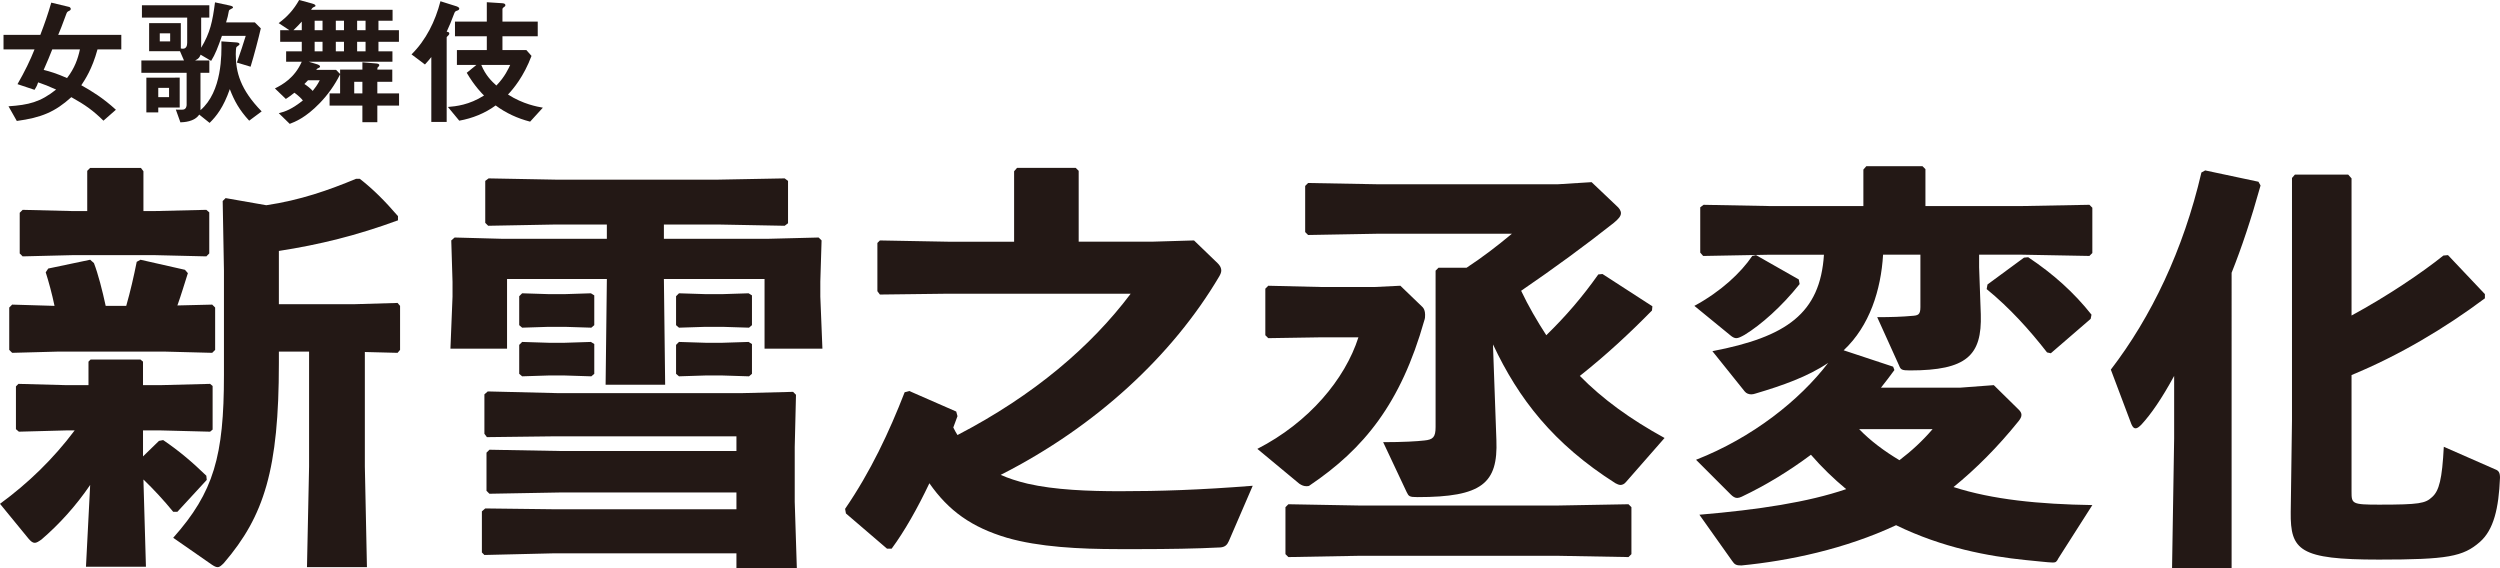
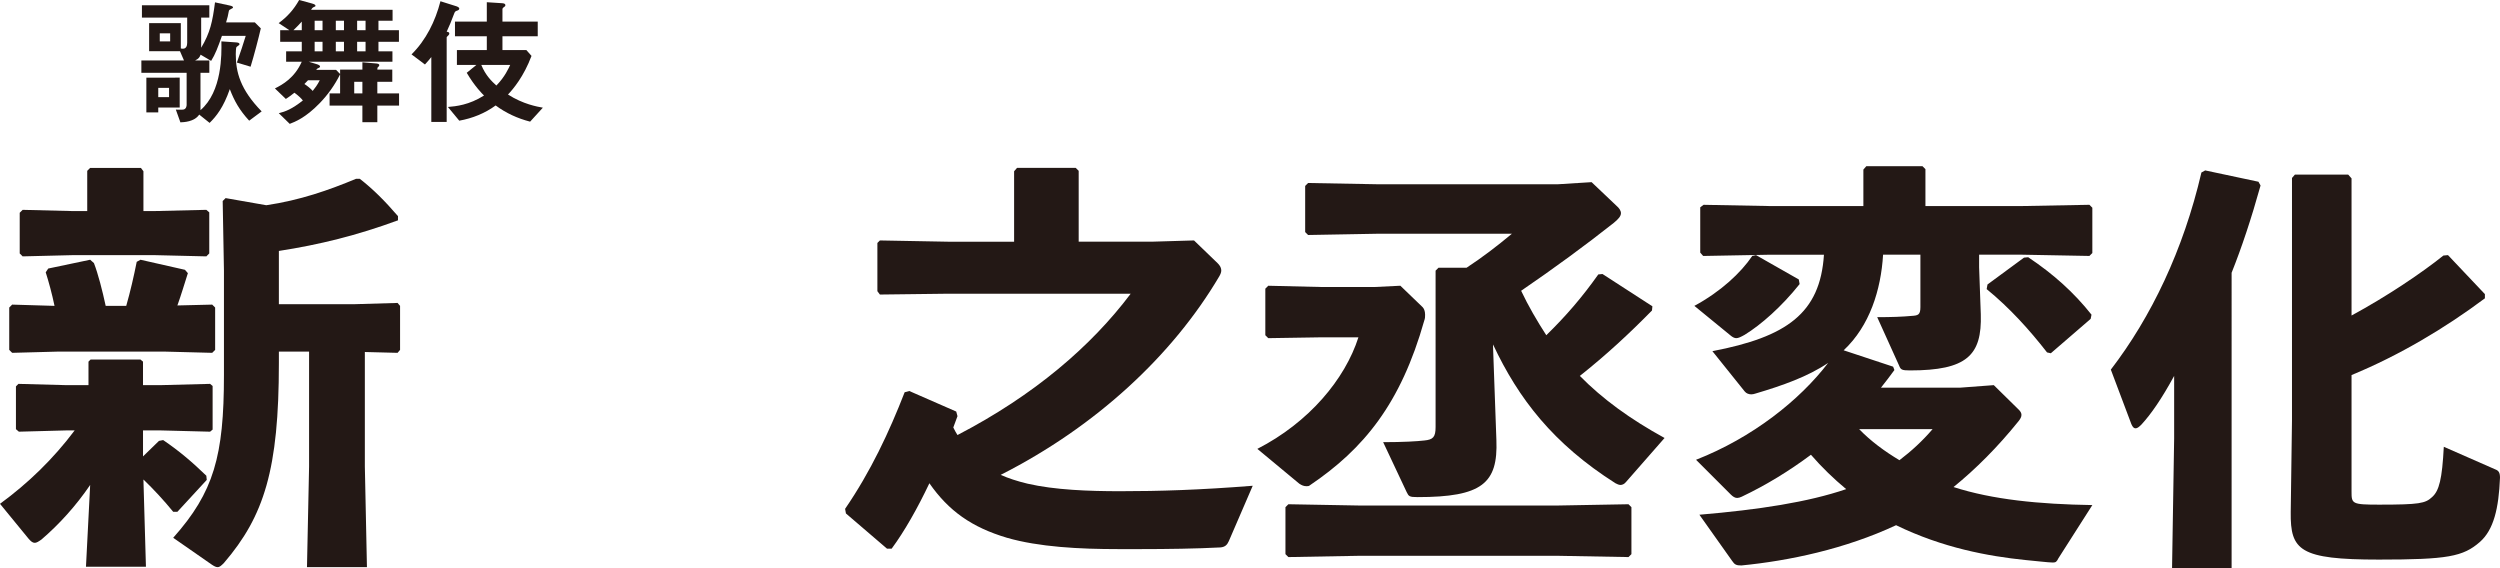
<svg xmlns="http://www.w3.org/2000/svg" version="1.1" x="0px" y="0px" width="445.166px" height="101.138px" viewBox="0 0 445.166 101.138" style="enable-background:new 0 0 445.166 101.138;" xml:space="preserve">
  <style type="text/css">
	.st0{fill:#231815;}
</style>
  <defs>
</defs>
  <g>
-     <path class="st0" d="M17.361,8.798c-0.961,3.523-2.218,5.372-2.884,6.383c1.799,1.01,3.82,2.218,6.161,4.361l-2.218,1.947   c-1.799-1.774-3.229-2.81-5.718-4.189c-2.907,2.637-5.347,3.646-9.709,4.238l-1.479-2.612c3.598-0.246,5.668-0.739,8.478-2.981   c-1.38-0.616-2.095-0.912-3.204-1.281c-0.099,0.32-0.197,0.641-0.641,1.33l-3.031-1.01c1.307-2.268,2.292-4.312,3.031-6.186h-5.52   V6.21h6.555C7.972,4.141,8.515,2.588,9.13,0.469l3.18,0.764c0.147,0.024,0.296,0.222,0.296,0.369c0,0.074-0.05,0.197-0.223,0.296   c-0.419,0.197-0.443,0.222-0.615,0.69c-0.739,2.07-1.085,2.834-1.405,3.622H21.6v2.588H17.361z M9.303,8.798   c-0.493,1.257-0.788,1.972-1.527,3.647c1.231,0.32,2.242,0.615,4.164,1.453c1.355-1.773,1.922-3.4,2.292-5.101H9.303z" />
    <path class="st0" d="M44.371,21.489c-1.75-1.897-2.662-3.549-3.45-5.619c-1.134,3.253-2.391,4.83-3.598,6.013l-1.849-1.479   c-0.862,1.307-2.784,1.355-3.352,1.38l-0.812-2.267c1.01,0.024,1.108,0.024,1.306,0c0.542-0.074,0.616-0.641,0.616-0.838v-5.717   h-8.059V10.77h7.59L32.05,9.118h-5.496V4.115h5.644v4.51c0.099,0.025,0.197,0.05,0.369,0.05c0.592,0,0.765-0.518,0.765-1.06V3.13   h-8.059V0.937h12.001V3.13h-1.454v5.372c1.603-2.661,2.021-4.657,2.465-8.083l2.637,0.567c0.443,0.099,0.566,0.197,0.566,0.345   c0,0.099-0.099,0.147-0.222,0.197c-0.419,0.222-0.468,0.246-0.518,0.443c-0.147,0.838-0.222,1.109-0.492,2.021h5.125l1.06,1.06   c-0.369,1.627-1.207,4.83-1.823,6.826l-2.439-0.739c0.616-1.725,1.183-3.475,1.577-4.756h-4.238   c-0.739,2.095-1.184,3.277-1.923,4.46l-1.873-1.108c-0.172,0.468-0.345,0.715-0.985,1.035h2.538v2.193h-1.577v6.653   c3.869-3.327,3.771-9.956,3.722-12.248l2.538,0.173c0.468,0.024,0.689,0.123,0.689,0.32c0,0.099-0.049,0.147-0.123,0.197   c-0.049,0.049-0.419,0.296-0.419,0.32c-0.099,0.099-0.123,1.084-0.123,1.257c0,3.203,0.789,6.284,4.608,10.202L44.371,21.489z    M28.181,19.147v0.863h-2.119v-6.186H32v5.322H28.181z M30.103,15.648h-1.922V17.3h1.922V15.648z M30.3,5.939h-1.849v1.429H30.3   V5.939z" />
    <path class="st0" d="M67.19,18.803v2.957h-2.661v-2.957h-5.84v-2.169h1.872v-3.4c-0.937,1.897-2.168,3.623-3.622,5.126   c-2.538,2.637-4.461,3.352-5.348,3.696l-1.946-1.897c1.183-0.296,2.316-0.715,4.287-2.268c-0.246-0.345-0.887-0.936-1.503-1.38   c-0.641,0.518-1.011,0.765-1.528,1.109l-1.946-1.873c1.38-0.69,3.499-1.873,4.78-4.756h-2.784V9.143h2.784v-1.7h-3.844v-2.07h1.626   L49.62,4.115C51.173,2.982,52.331,1.676,53.268,0l2.268,0.616c0.566,0.148,0.641,0.296,0.641,0.419c0,0.099-0.05,0.123-0.444,0.296   c-0.099,0.049-0.196,0.197-0.345,0.419h14.515v1.946h-2.514v1.676h3.647v2.07h-3.647v1.7h2.489v1.849H54.968l1.38,0.419   c0.173,0.049,0.641,0.197,0.641,0.419c0,0.147-0.123,0.222-0.246,0.271c-0.271,0.124-0.296,0.124-0.443,0.346h3.549l0.714,0.739   v-0.789h3.968V11.09l2.292,0.197c0.395,0.024,0.715,0.073,0.715,0.32c0,0.123-0.099,0.222-0.173,0.295   c-0.173,0.148-0.173,0.197-0.173,0.493h2.662v2.169H67.19v2.069h3.869v2.169H67.19z M53.735,3.845   c-0.32,0.345-0.887,0.985-1.479,1.527h1.479V3.845z M54.845,14.293c-0.246,0.271-0.296,0.296-0.641,0.666   c0.542,0.345,1.134,0.837,1.479,1.231c0.419-0.518,0.813-1.035,1.257-1.897H54.845z M57.433,3.696h-1.405v1.676h1.405V3.696z    M57.433,7.442h-1.405v1.7h1.405V7.442z M61.252,3.696h-1.454v1.676h1.454V3.696z M61.252,7.442h-1.454v1.7h1.454V7.442z    M64.529,14.564h-1.454v2.069h1.454V14.564z M65.096,3.696h-1.503v1.676h1.503V3.696z M65.096,7.442h-1.503v1.7h1.503V7.442z" />
    <path class="st0" d="M81.46,1.873c-0.369,0.123-0.443,0.147-0.616,0.616c-0.468,1.306-0.764,1.946-1.306,3.154   c0.222,0.049,0.468,0.074,0.468,0.32c0,0.147-0.073,0.246-0.196,0.369c-0.271,0.247-0.271,0.247-0.271,0.395v14.983h-2.735V10.153   c-0.246,0.32-0.518,0.665-1.134,1.33l-2.391-1.799c2.588-2.562,4.239-5.914,5.15-9.463l2.735,0.863   c0.173,0.049,0.616,0.196,0.616,0.443C81.78,1.726,81.608,1.824,81.46,1.873z M94.397,21.661c-2.218-0.566-4.312-1.527-6.136-2.883   c-1.922,1.404-4.14,2.292-6.481,2.711l-2.021-2.44c1.43-0.123,3.771-0.345,6.432-2.045c-0.222-0.197-1.65-1.602-3.08-4.041   l1.725-1.405h-3.475V8.921h5.323V6.457h-5.668V3.845h5.668v-3.45l2.686,0.173c0.346,0.024,0.616,0.073,0.616,0.369   c0,0.148-0.073,0.222-0.246,0.32c-0.271,0.197-0.271,0.32-0.271,0.395v2.193h6.284v2.612h-6.284v2.464h4.264l0.912,1.035   c-1.381,3.672-3.253,5.89-4.189,6.875c2.686,1.726,5.224,2.169,6.21,2.342L94.397,21.661z M85.699,11.558   c0.764,1.873,1.872,2.933,2.686,3.672c1.528-1.553,2.169-3.056,2.465-3.672H85.699z" />
  </g>
  <g>
    <path class="st0" d="M28.676,76.644h-3.211v4.63l2.838-2.763l0.747-0.149c2.763,1.867,5.152,3.884,7.691,6.348l0.074,0.747   l-5.227,5.675h-0.747c-1.643-2.016-3.51-4.032-5.302-5.75l0.447,15.533H15.309l0.747-14.562c-2.539,3.734-5.526,7.02-8.662,9.708   c-0.523,0.374-0.896,0.598-1.195,0.598c-0.373,0-0.672-0.224-1.12-0.747L0,89.712c5.004-3.659,9.484-7.99,13.293-13.068h-1.568   L3.36,76.868L2.838,76.42v-7.617l0.448-0.448l8.438,0.225h4.032v-4.183l0.373-0.373h8.887l0.448,0.373v4.183h3.211l8.737-0.225   l0.448,0.374v7.766l-0.448,0.374L28.676,76.644z M37.786,54.241l0.523,0.522v7.542l-0.523,0.523l-8.662-0.225H10.529l-8.363,0.225   l-0.522-0.523v-7.542l0.522-0.522l7.542,0.224C9.26,52.3,8.663,50.134,8.14,48.491l0.448-0.673l7.468-1.567l0.672,0.597   c0.747,1.942,1.494,4.854,2.091,7.617h3.659c0.747-2.613,1.345-5.228,1.867-7.841l0.672-0.373l7.916,1.792l0.522,0.598   c-0.598,1.866-1.194,3.883-1.866,5.75L37.786,54.241z M25.54,30.494v7.094h1.792l9.409-0.224l0.522,0.448v7.318l-0.522,0.522   l-9.409-0.225H13.144l-9.11,0.225L3.51,45.131v-7.244l0.523-0.522l9.11,0.224h2.39v-7.169l0.522-0.522h9.036L25.54,30.494z    M55.037,62.604H49.66v2.017c0,18.968-2.613,27.257-9.782,35.62c-0.448,0.448-0.747,0.747-1.12,0.747   c-0.299,0-0.598-0.149-1.046-0.448l-6.87-4.779c7.243-8.14,9.036-14.562,9.036-28.975V48.192l-0.225-12.396l0.522-0.522l7.244,1.27   c6.049-0.896,11.127-2.688,15.98-4.705h0.672c2.39,1.867,4.406,3.883,6.796,6.646v0.747c-7.318,2.688-13.965,4.331-21.208,5.451   v9.483h13.441l7.692-0.224l0.447,0.522v7.841l-0.447,0.523l-5.825-0.149v20.387l0.373,17.922H54.663l0.374-17.922V62.604z" />
-     <path class="st0" d="M118.217,39.978v2.539h18.744l8.812-0.224l0.522,0.522l-0.224,7.318v2.688l0.373,9.26H136.14V49.686h-17.923   l0.225,18.818h-10.604l0.224-18.818H90.288v12.396H80.207l0.373-9.26v-2.614l-0.224-7.393l0.597-0.522l8.289,0.224h18.818v-2.539   h-9.11l-12.022,0.225l-0.522-0.523v-7.468l0.597-0.447l11.948,0.224h28.9l11.873-0.224l0.598,0.447v7.543l-0.598,0.448   l-11.873-0.225H118.217z M131.136,98.524H98.801l-12.545,0.299l-0.448-0.448v-7.318l0.598-0.522l12.321,0.148h32.409v-2.986H99.548   L87.151,87.92l-0.522-0.522v-6.796l0.522-0.522l12.396,0.224h31.588v-2.613H98.95l-12.247,0.149l-0.447-0.598v-7.02l0.597-0.522   l12.322,0.299h33.081l8.962-0.225l0.522,0.523l-0.225,9.334v9.708l0.374,11.799h-10.754V98.524z M97.681,58.199l-4.704,0.149   L92.453,57.9v-5.153l0.523-0.522l4.704,0.149h2.913l4.63-0.149l0.597,0.373V57.9l-0.522,0.448l-4.704-0.149H97.681z M97.681,66.861   l-4.704,0.149l-0.523-0.448V61.41l0.523-0.523l4.704,0.149h2.913l4.63-0.149l0.597,0.374v5.302l-0.522,0.448l-4.704-0.149H97.681z    M125.61,58.199l-4.705,0.149l-0.522-0.448v-5.153l0.522-0.522l4.705,0.149h3.062l4.63-0.149l0.598,0.373V57.9l-0.523,0.448   l-4.704-0.149H125.61z M125.61,66.861l-4.705,0.149l-0.522-0.448V61.41l0.522-0.523l4.705,0.149h3.062l4.63-0.149l0.598,0.374   v5.302l-0.523,0.448l-4.704-0.149H125.61z" />
    <path class="st0" d="M218.811,96.358c-0.299,0.672-0.672,1.046-1.494,1.12c-4.256,0.225-9.559,0.299-14.188,0.299h-4.032   c-6.87,0-14.114-0.373-19.789-2.017c-6.273-1.866-10.38-4.779-13.815-9.708c-2.091,4.406-4.406,8.514-6.721,11.65h-0.821   l-7.318-6.273l-0.149-0.821c4.555-6.646,7.841-13.666,10.604-20.76l0.822-0.225l8.363,3.659l0.224,0.821   c-0.224,0.673-0.522,1.345-0.746,2.017c0.224,0.448,0.448,0.896,0.746,1.345c13.666-7.095,23.822-15.832,30.842-25.166h-32.559   l-12.098,0.148l-0.448-0.597v-8.588l0.448-0.448l12.098,0.224h11.799V30.494l0.522-0.598h10.455l0.522,0.522v12.62h12.993   l7.543-0.224l4.182,4.032c0.224,0.225,0.672,0.673,0.672,1.345c0,0.299-0.149,0.672-0.373,1.045   c-8.289,14.039-21.955,26.734-38.906,35.322c1.344,0.598,2.912,1.12,4.779,1.568c4.854,1.12,10.902,1.344,16.503,1.344   c6.945,0,14.188-0.224,23.598-0.971L218.811,96.358z" />
    <path class="st0" d="M244.802,51.104l4.556-0.224l3.957,3.809c0.225,0.224,0.448,0.672,0.448,1.344c0,0.299,0,0.672-0.149,1.046   c-4.182,14.785-10.753,22.851-20.387,29.348c-0.149,0.149-0.373,0.149-0.597,0.149c-0.448,0-0.822-0.149-1.27-0.448l-7.468-6.198   c9.185-4.705,15.607-12.396,17.997-19.864h-6.646l-9.409,0.149l-0.522-0.522v-8.289l0.522-0.522l9.409,0.224H244.802z    M277.585,98.973h-35.771l-12.396,0.224l-0.522-0.522V90.31l0.522-0.522l12.396,0.224h35.771l12.396-0.224l0.522,0.522v8.364   l-0.522,0.522L277.585,98.973z M277.436,32.809l5.974-0.373l4.406,4.182c0.522,0.448,0.821,0.896,0.821,1.345   c0,0.522-0.448,1.045-1.27,1.717c-5.003,3.958-10.604,8.065-16.503,12.098c1.27,2.688,2.837,5.377,4.48,7.916   c3.51-3.436,6.348-6.721,9.26-10.828l0.747-0.074l8.886,5.75l-0.074,0.746c-4.032,4.107-8.14,7.916-12.845,11.649   c4.033,4.107,8.961,7.692,15.085,11.053l-6.87,7.841c-0.299,0.373-0.672,0.522-0.971,0.522s-0.598-0.149-0.896-0.299   c-11.052-7.02-17.25-15.01-21.806-24.718v0.374l0.598,16.652c0.299,7.691-2.539,10.156-14.039,10.156   c-1.494,0-1.568-0.149-1.941-0.896l-4.183-8.887c3.51,0,6.049-0.148,7.318-0.298c1.568-0.149,2.017-0.598,2.017-2.39V48.192   l0.522-0.523h5.004c2.837-1.866,5.376-3.808,8.064-6.048h-23.896l-12.396,0.224l-0.522-0.522v-8.215l0.522-0.522l12.396,0.224   H277.436z" />
    <path class="st0" d="M312.687,45.429l7.617,4.332l0.149,0.821c-3.211,4.032-6.87,7.243-9.783,9.035   c-0.672,0.374-1.12,0.598-1.493,0.598c-0.299,0-0.598-0.149-0.896-0.373l-6.571-5.377c4.705-2.539,8.289-5.899,10.306-8.887   L312.687,45.429z M337.105,65.293l0.225,0.598c-0.747,1.045-1.568,2.091-2.39,3.137h14.113l5.975-0.448l4.48,4.405   c0.299,0.299,0.448,0.598,0.448,0.896c0,0.373-0.225,0.747-0.523,1.12c-3.733,4.63-7.616,8.513-11.574,11.725   c6.944,2.24,15.233,3.062,24.718,3.211l-6.049,9.483c-0.299,0.598-0.448,0.747-0.971,0.747c-0.821,0-3.211-0.299-4.929-0.448   c-6.571-0.672-14.711-2.165-23-6.198c-9.111,4.257-19.117,6.348-27.556,7.169c-0.896,0-1.195-0.149-1.644-0.821l-5.824-8.214   c10.604-0.896,19.341-2.24,26.137-4.556c-2.24-1.867-4.331-3.883-6.273-6.123c-3.808,2.837-7.915,5.376-12.321,7.467   c-0.299,0.149-0.598,0.225-0.821,0.225c-0.373,0-0.747-0.225-1.12-0.598l-6.198-6.198c10.081-3.958,18.445-10.604,23.523-17.25   c-3.659,2.464-8.14,4.032-12.919,5.451c-0.225,0.075-0.523,0.149-0.747,0.149c-0.448,0-0.896-0.149-1.195-0.522l-5.75-7.169   c13.218-2.539,19.192-6.721,19.864-17.176h-9.559l-11.948,0.224l-0.522-0.597v-8.065l0.597-0.448l11.874,0.225h16.578v-6.497   l0.522-0.598h10.007l0.522,0.522v6.572h17.176l12.023-0.225l0.522,0.522v8.065l-0.522,0.522l-12.023-0.224h-7.617v2.24l0.299,8.364   c0.225,7.317-2.464,10.006-12.62,10.006c-1.493,0-1.643-0.149-1.941-0.896l-3.884-8.588c2.465,0,4.556-0.075,6.124-0.225   c1.12-0.074,1.568-0.149,1.568-1.567v-9.335h-6.646c-0.373,6.272-2.39,12.695-7.02,17.026L337.105,65.293z M331.057,76.42   c2.091,2.166,4.556,3.958,7.169,5.526c2.166-1.644,4.107-3.436,5.899-5.526H331.057z M353.908,50.656l6.497-4.779l0.746-0.074   c4.48,2.987,8.14,6.272,11.276,10.23l-0.149,0.747l-7.094,6.123l-0.673-0.149c-3.136-4.032-6.646-7.916-10.753-11.276   L353.908,50.656z" />
    <path class="st0" d="M397.373,101.138H386.77l0.373-23.075V66.936c-2.24,4.107-4.107,6.796-5.825,8.663   c-0.447,0.448-0.746,0.672-1.045,0.672s-0.522-0.224-0.747-0.747l-3.659-9.708c7.169-9.334,12.919-21.282,16.13-35.098l0.673-0.373   l9.483,2.016l0.374,0.673c-1.644,5.899-3.361,11.052-5.153,15.532V101.138z M418.134,31.091l0.597,0.673v24.419   c6.348-3.436,12.546-7.617,16.354-10.679l0.821-0.075l6.571,6.945v0.747c-7.094,5.302-15.233,10.155-23.747,13.665v20.761   c0,2.165,0.075,2.314,4.929,2.314c7.169,0,8.215-0.224,9.409-1.344c1.27-1.12,1.793-3.211,2.091-8.961l9.186,4.032   c0.598,0.224,0.821,0.598,0.821,1.493c-0.224,5.452-1.12,9.26-3.584,11.426c-2.987,2.613-5.75,3.137-17.997,3.137   c-14.114,0-15.757-1.644-15.683-8.438l0.225-16.354V31.688l0.522-0.598H418.134z" />
  </g>
</svg>